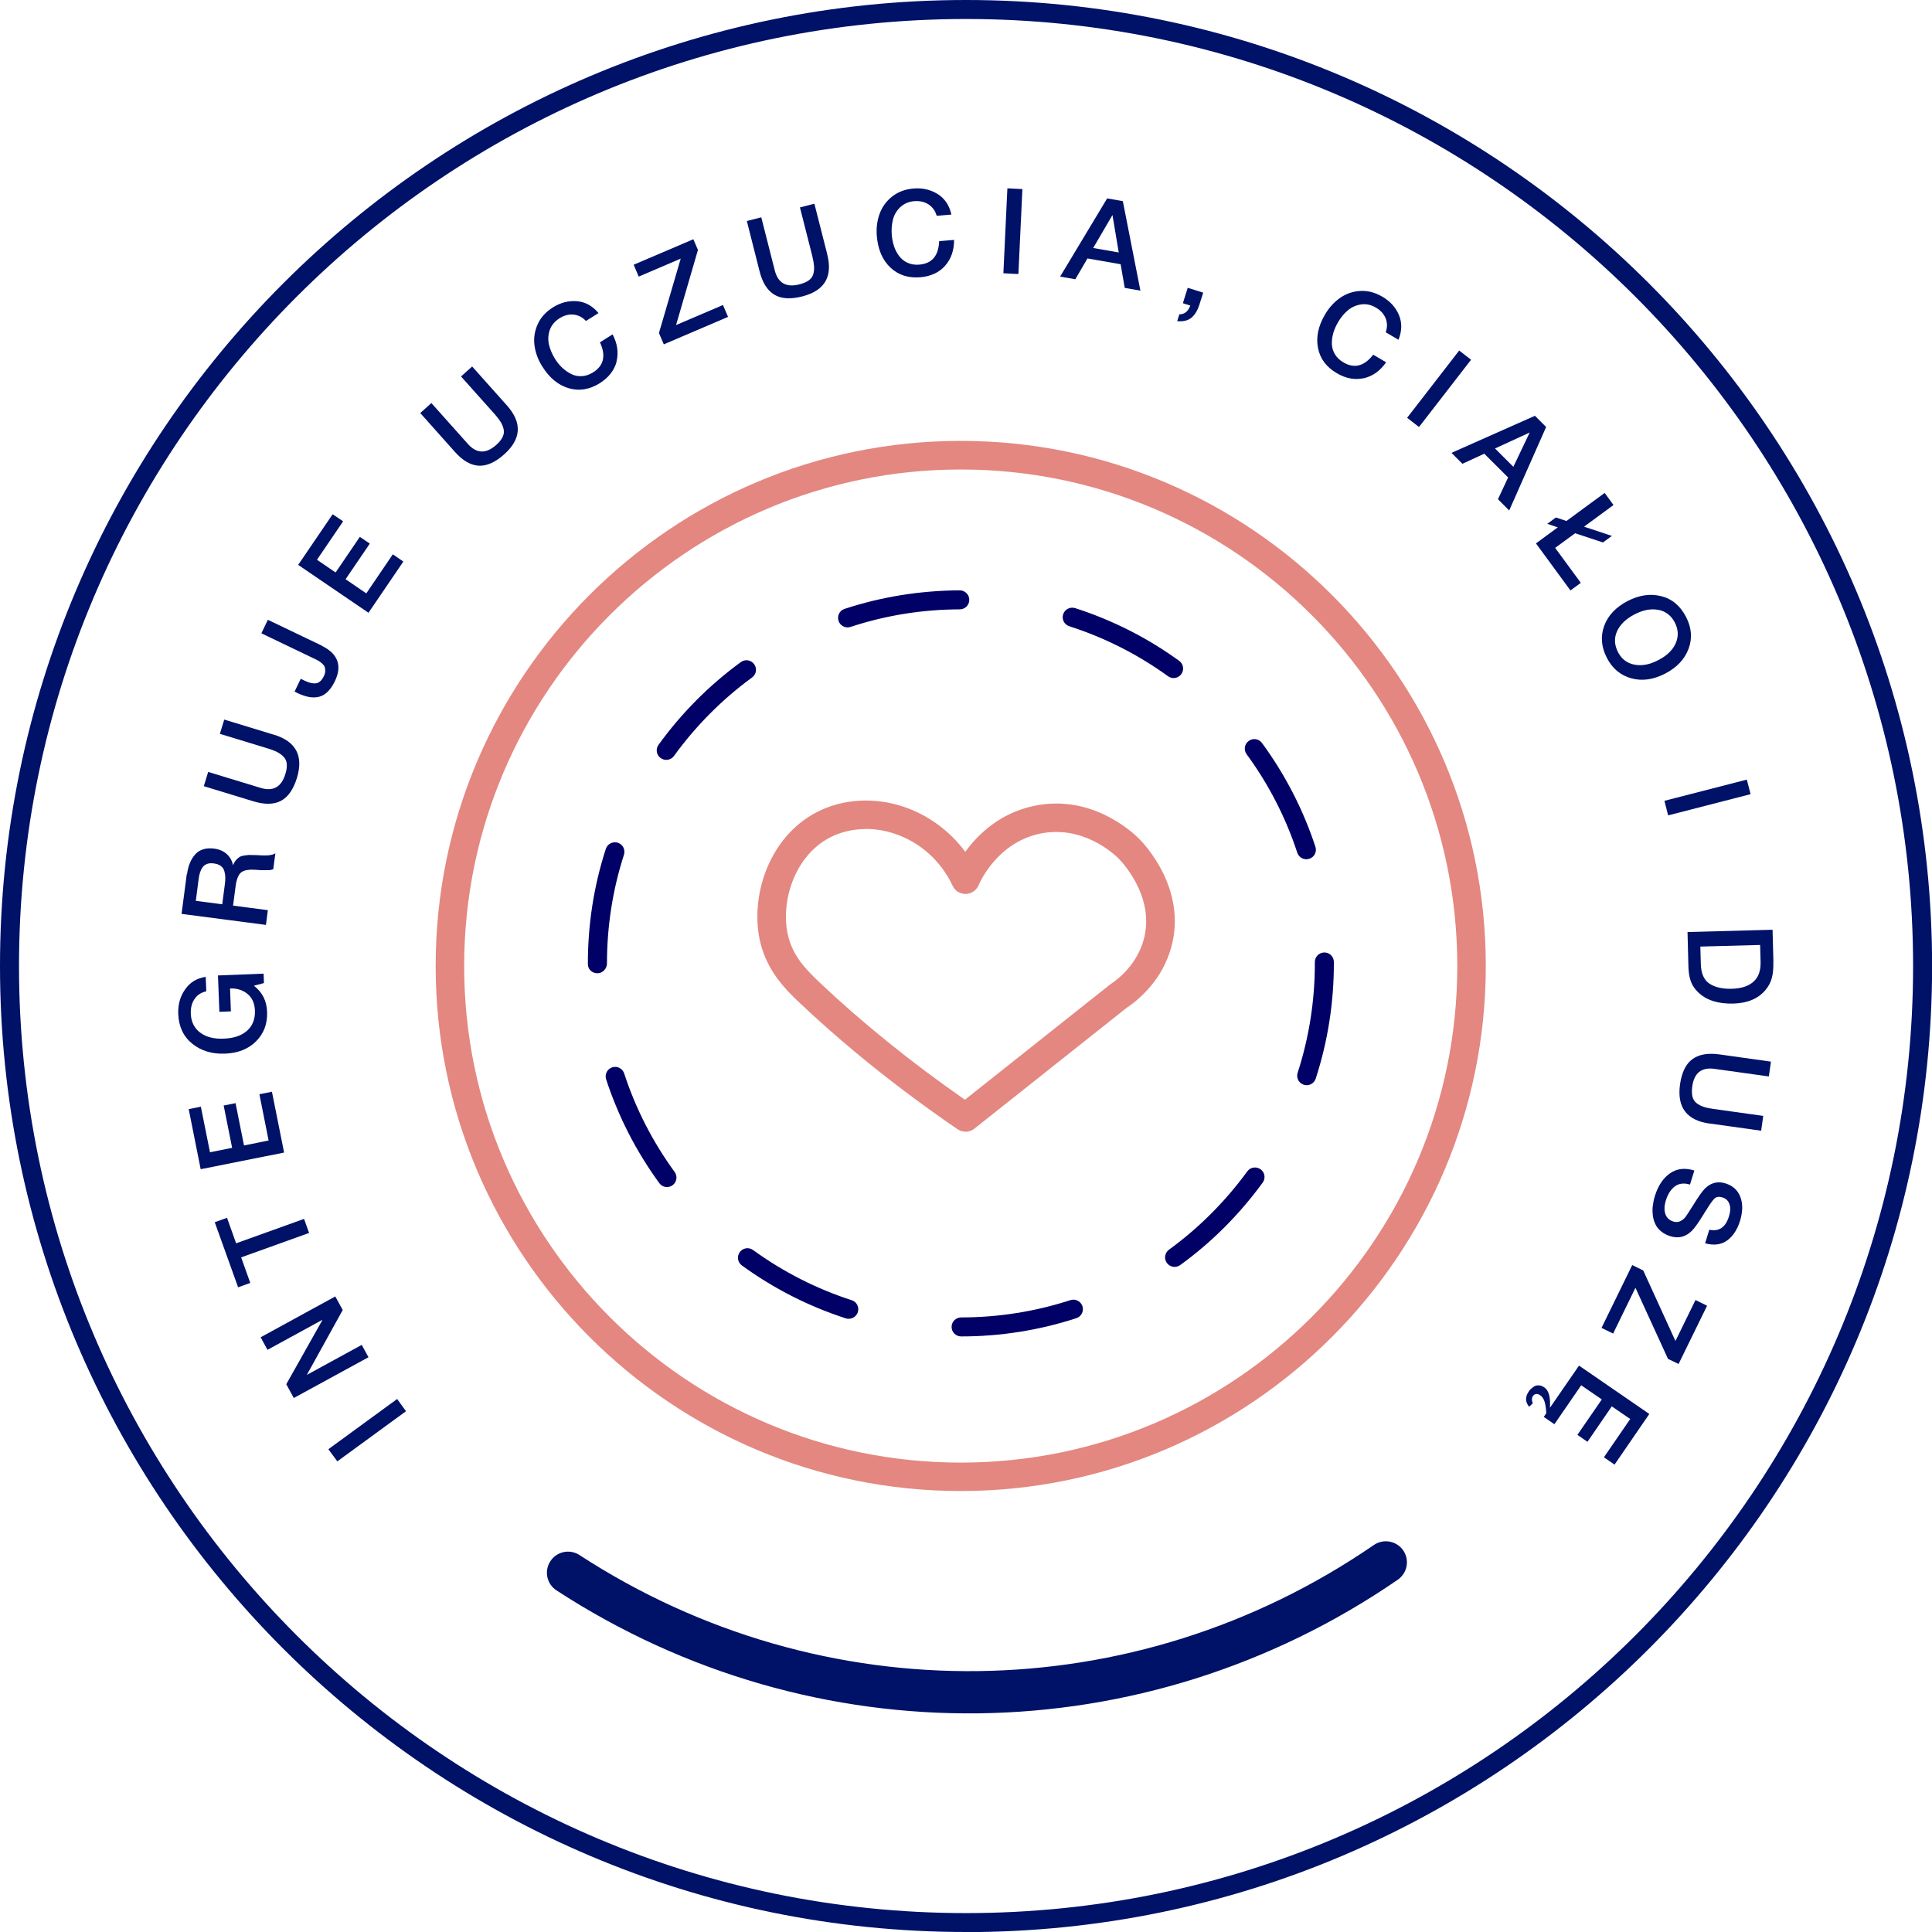
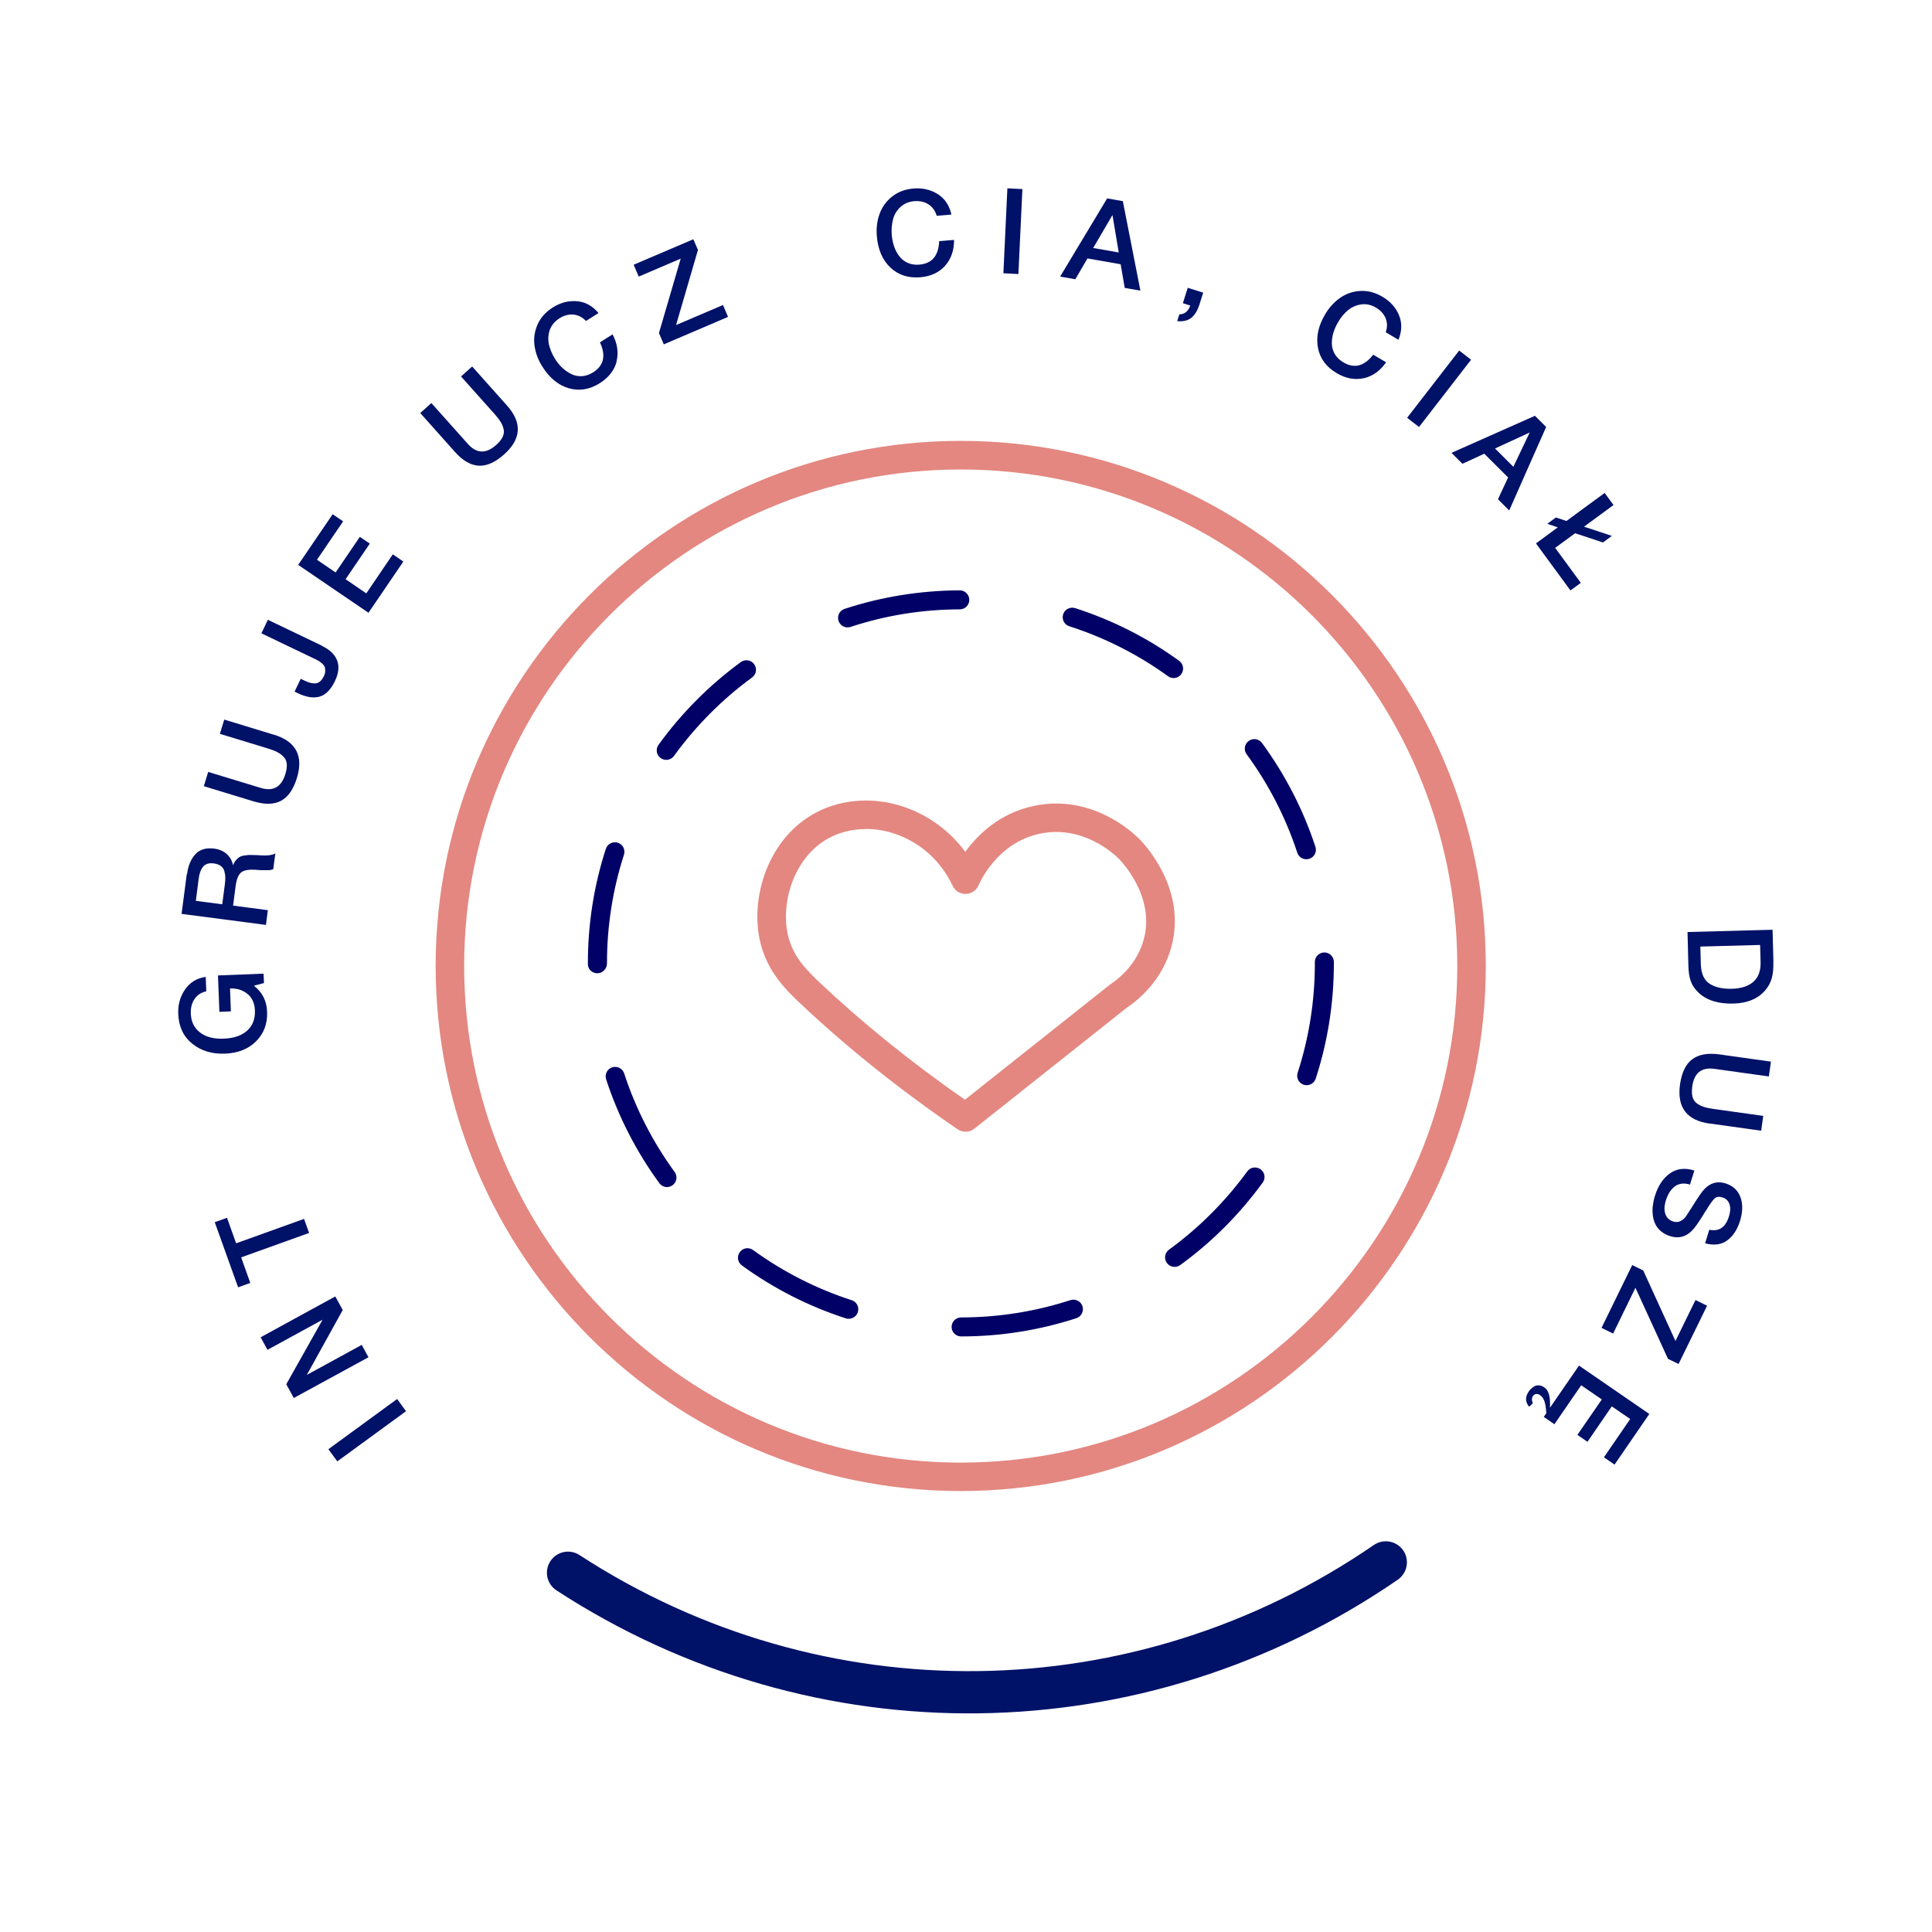
<svg xmlns="http://www.w3.org/2000/svg" id="Warstwa_2" viewBox="0 0 203.33 203.33">
  <defs>
    <style>.cls-1{fill:#e38780;}.cls-1,.cls-2,.cls-3{stroke-width:0px;}.cls-2{fill:#006;}.cls-3{fill:#001168;}</style>
  </defs>
  <g id="Warstwa_1-2">
    <path class="cls-3" d="m147.7,165.64c-.15.24-.36.45-.6.62-26.66,18.33-61.41,18.78-88.53,1.12-1.03-.67-1.32-2.04-.65-3.07s2.04-1.32,3.07-.65c25.61,16.67,58.42,16.25,83.6-1.06,1.01-.69,2.39-.44,3.09.57.52.76.51,1.74.03,2.47Z" />
-     <path class="cls-3" d="m101.67,203.33C45.61,203.33,0,157.72,0,101.67S45.61,0,101.67,0s101.67,45.61,101.67,101.67-45.61,101.67-101.67,101.67Zm0-201.33C46.71,2,2,46.71,2,101.67s44.71,99.67,99.67,99.67,99.67-44.71,99.67-99.67S156.62,2,101.67,2Z" />
    <path class="cls-1" d="m101.11,156.92c-30.47,0-55.26-24.79-55.26-55.26s24.79-55.26,55.26-55.26,55.26,24.79,55.26,55.26-24.79,55.26-55.26,55.26Zm0-107.51c-28.81,0-52.26,23.44-52.26,52.26s23.44,52.26,52.26,52.26,52.26-23.44,52.26-52.26-23.44-52.26-52.26-52.26Z" />
    <path class="cls-3" d="m41.8,147.24l.93,1.28-7.23,5.28-.94-1.28,7.23-5.28Z" />
    <path class="cls-3" d="m35.29,136.45l.78,1.42-3.78,6.83,5.78-3.16.71,1.3-7.86,4.29-.79-1.45,3.82-6.79-5.8,3.17-.72-1.32,7.86-4.3Z" />
    <path class="cls-3" d="m23.89,128.16l.96,2.69,7.15-2.57.53,1.48-7.15,2.57.96,2.69-1.28.46-2.46-6.85,1.28-.46Z" />
-     <path class="cls-3" d="m21.14,116.48l.96,4.79,2.33-.47-.89-4.45,1.25-.25.89,4.45,2.59-.52-.97-4.87,1.32-.26,1.28,6.4-8.78,1.75-1.26-6.32,1.29-.26Z" />
    <path class="cls-3" d="m27.74,102.46l.04,1-1.06.28c.88.68,1.35,1.59,1.39,2.74.05,1.26-.34,2.29-1.16,3.11-.82.82-1.92,1.25-3.3,1.3-1.35.05-2.49-.3-3.42-1.05-.93-.75-1.42-1.8-1.47-3.14-.04-.97.2-1.83.72-2.57.52-.75,1.24-1.19,2.17-1.32l.06,1.52c-.53.11-.94.38-1.23.8-.29.42-.42.93-.4,1.54.03.86.36,1.53.98,2,.62.47,1.46.69,2.5.64,1.06-.04,1.87-.32,2.45-.84.58-.52.85-1.23.82-2.11-.03-.78-.3-1.37-.8-1.77-.5-.4-1.11-.59-1.82-.56l.09,2.41-1.21.05-.15-3.83,4.79-.19Z" />
    <path class="cls-3" d="m19.69,91.98c.11-.88.41-1.57.87-2.08.47-.5,1.13-.7,1.98-.59.53.07.97.26,1.31.56.35.31.57.7.68,1.19.08-.21.18-.39.3-.53.12-.14.24-.25.37-.33s.29-.13.48-.16.36-.05.5-.06c.14,0,.32,0,.55.01.06,0,.17,0,.34.01.17,0,.28.02.33.02.06,0,.15,0,.28.01.14,0,.23,0,.28,0,.06,0,.14,0,.24-.01.11,0,.19-.02.24-.03s.12-.02.2-.04c.07-.02.14-.04.19-.06.05-.03.1-.06.15-.09l-.22,1.67s-.08.04-.13.05c-.05.01-.1.03-.16.04-.06,0-.11.02-.15.02-.05,0-.11,0-.19,0-.08,0-.15,0-.2,0h-.23s-.23,0-.23,0c-.05,0-.14-.01-.26-.02-.12,0-.21-.01-.26-.02-.73-.05-1.25.03-1.55.26-.3.23-.5.71-.6,1.44l-.27,2.07,3.66.48-.2,1.55-8.88-1.16.55-4.2Zm3.7,3.18l.27-2.06c.04-.3.06-.55.05-.77,0-.21-.04-.43-.1-.65s-.18-.4-.37-.54c-.18-.14-.43-.23-.74-.27-.28-.04-.52-.02-.73.06-.2.08-.36.2-.47.38-.12.17-.2.36-.26.55s-.11.42-.14.69l-.29,2.26,2.78.36Z" />
    <path class="cls-3" d="m28.83,77.32c2.32.71,3.13,2.23,2.42,4.55-.37,1.21-.93,2.01-1.68,2.41-.75.4-1.72.41-2.91.05l-5.21-1.59.46-1.5,5.52,1.68c1.31.4,2.18-.08,2.6-1.45.13-.42.18-.78.15-1.08-.03-.3-.14-.55-.34-.75-.19-.2-.42-.36-.67-.49-.25-.13-.58-.26-.98-.38l-5.05-1.54.46-1.5,5.24,1.6Z" />
    <path class="cls-3" d="m33.85,67.96c.85.41,1.39.92,1.63,1.55.24.63.16,1.35-.23,2.17-.44.91-.98,1.46-1.63,1.64-.65.18-1.42.05-2.31-.38l-.31-.15.65-1.35.44.21c.46.22.85.31,1.18.26.33-.05.59-.3.81-.74.1-.2.15-.39.15-.57,0-.17-.02-.32-.07-.44-.05-.12-.15-.23-.28-.35-.14-.12-.27-.21-.39-.28-.12-.07-.29-.15-.5-.25l-5.48-2.63.68-1.42,5.68,2.72Z" />
    <path class="cls-3" d="m36.11,54.87l-2.75,4.04,1.96,1.34,2.55-3.75,1.05.71-2.55,3.75,2.18,1.49,2.79-4.11,1.11.76-3.67,5.39-7.4-5.04,3.63-5.33,1.09.74Z" />
    <path class="cls-3" d="m53.35,42.67c1.62,1.81,1.52,3.53-.29,5.15-.94.84-1.84,1.24-2.69,1.19-.85-.05-1.69-.54-2.51-1.47l-3.63-4.07,1.17-1.05,3.84,4.3c.92,1.03,1.91,1.06,2.98.11.33-.29.55-.57.68-.85s.17-.55.1-.82c-.06-.27-.17-.53-.32-.77-.15-.24-.36-.52-.64-.83l-3.52-3.94,1.17-1.05,3.65,4.09Z" />
    <path class="cls-3" d="m64.9,38.04c-.24.93-.84,1.69-1.78,2.29-1.07.67-2.16.85-3.26.53-1.1-.32-2.03-1.08-2.78-2.28-.46-.72-.73-1.47-.83-2.24-.1-.77.02-1.51.34-2.22.32-.71.86-1.3,1.6-1.77.8-.5,1.64-.72,2.52-.65.87.07,1.64.48,2.28,1.25l-1.32.83c-.38-.4-.82-.62-1.31-.67-.5-.05-.99.08-1.48.39-.5.32-.84.73-1.02,1.23-.17.5-.2,1.01-.09,1.52.12.51.33,1.01.63,1.5.23.37.49.69.78.96s.61.49.95.66c.34.17.71.24,1.11.22.4-.02.79-.16,1.18-.4,1.13-.71,1.37-1.76.72-3.16l1.33-.84c.51.97.65,1.93.41,2.86Z" />
    <path class="cls-3" d="m73.45,26.32l-2.3,7.89,4.94-2.11.53,1.25-6.76,2.89-.51-1.19,2.29-7.83-4.42,1.89-.53-1.25,6.28-2.68.49,1.14Z" />
-     <path class="cls-3" d="m87.06,26.77c.6,2.36-.28,3.83-2.64,4.43-1.23.31-2.2.25-2.93-.19-.73-.44-1.25-1.26-1.55-2.46l-1.34-5.29,1.52-.39,1.42,5.59c.34,1.33,1.2,1.82,2.59,1.47.42-.11.75-.25,1-.43.24-.18.4-.41.47-.68.07-.27.1-.54.07-.83-.02-.28-.08-.63-.18-1.04l-1.3-5.12,1.52-.39,1.35,5.31Z" />
    <path class="cls-3" d="m99.47,27.97c-.64.71-1.52,1.12-2.63,1.21-1.26.1-2.31-.24-3.14-1.03-.83-.79-1.3-1.89-1.42-3.3-.07-.85.03-1.64.3-2.37.27-.72.71-1.33,1.33-1.81.62-.48,1.36-.76,2.24-.83.94-.08,1.79.12,2.53.58.74.46,1.23,1.18,1.45,2.16l-1.55.13c-.15-.53-.44-.92-.86-1.2-.42-.27-.91-.38-1.49-.34-.59.05-1.08.26-1.47.62-.39.37-.65.8-.78,1.31s-.17,1.04-.13,1.62c.04.43.12.84.25,1.22.13.38.31.72.54,1.02s.52.54.88.7c.36.16.77.23,1.23.19,1.33-.11,2.03-.93,2.09-2.47l1.57-.13c0,1.1-.31,2.01-.95,2.72Z" />
    <path class="cls-3" d="m107.18,28.84l-1.58-.08.42-8.94,1.58.08-.42,8.94Z" />
    <path class="cls-3" d="m120.03,30.59l-1.66-.29-.43-2.49-3.49-.61-1.28,2.19-1.6-.28,4.95-8.23,1.65.29,1.85,9.42Zm-2.95-7.96l-2.03,3.47,2.69.47-.66-3.94Z" />
    <path class="cls-3" d="m126.24,32.04c-.2.62-.48,1.09-.84,1.39-.36.3-.86.43-1.51.37l.23-.72c.54,0,.92-.3,1.15-.92l-.78-.25.51-1.62,1.63.51-.39,1.22Z" />
    <path class="cls-3" d="m143.53,39.8c-.94.21-1.89.04-2.85-.53-1.09-.64-1.75-1.52-1.97-2.65-.22-1.12.02-2.3.74-3.52.43-.74.97-1.32,1.6-1.76.64-.44,1.35-.68,2.13-.72.78-.04,1.55.16,2.31.61.82.48,1.4,1.12,1.74,1.93.34.81.32,1.68-.05,2.6l-1.34-.79c.18-.52.17-1.01-.01-1.47-.19-.46-.53-.84-1.03-1.13-.51-.3-1.03-.41-1.56-.33-.53.08-.99.29-1.39.62-.4.34-.74.75-1.03,1.25-.22.38-.39.76-.5,1.14-.11.38-.16.76-.15,1.15.01.38.12.74.32,1.08.2.34.5.63.9.86,1.15.68,2.19.4,3.13-.81l1.36.8c-.63.9-1.41,1.46-2.35,1.68Z" />
    <path class="cls-3" d="m149.34,44.94l-1.25-.97,5.48-7.08,1.25.97-5.48,7.08Z" />
    <path class="cls-3" d="m158.84,53.73l-1.19-1.19,1.07-2.29-2.51-2.5-2.3,1.06-1.15-1.15,8.78-3.9,1.18,1.18-3.89,8.79Zm2.15-8.21l-3.65,1.68,1.93,1.93,1.72-3.61Z" />
    <path class="cls-3" d="m168.88,51.88l.93,1.27-3.1,2.28,2.93.97-.94.69-2.93-.97-2.1,1.54,2.7,3.68-1.09.8-3.63-4.95,2.3-1.69-1.11-.37.91-.67,1.11.37,4.02-2.95Z" />
-     <path class="cls-3" d="m177.71,68.28c-.41,1.1-1.23,1.97-2.46,2.61-1.24.64-2.42.81-3.56.5-1.14-.31-2-1.03-2.58-2.16-.59-1.14-.68-2.26-.28-3.36.4-1.1,1.23-1.97,2.47-2.62,1.21-.62,2.38-.8,3.52-.51,1.14.28,2.02,1.01,2.63,2.2.58,1.12.67,2.24.26,3.34Zm-3.17-4.09c-.77-.16-1.6,0-2.5.46-.92.48-1.54,1.08-1.86,1.79-.32.72-.28,1.45.11,2.2.37.72.95,1.16,1.72,1.31.77.15,1.61,0,2.52-.48.91-.47,1.52-1.06,1.83-1.78.31-.72.28-1.44-.1-2.18-.38-.73-.95-1.17-1.72-1.33Z" />
-     <path class="cls-3" d="m175.56,85.81l-.39-1.53,8.67-2.23.4,1.53-8.67,2.23Z" />
+     <path class="cls-3" d="m175.56,85.81Z" />
    <path class="cls-3" d="m186.63,101.26c.02.62-.03,1.17-.15,1.64-.12.47-.35.91-.69,1.31-.76.9-1.89,1.37-3.37,1.41-1.58.04-2.81-.34-3.67-1.16-.38-.36-.65-.75-.8-1.18-.16-.43-.25-.99-.26-1.7l-.09-3.49,8.95-.24.09,3.41Zm-7.68-1.64l.05,1.85c.03.98.33,1.67.91,2.05.58.39,1.38.57,2.39.54.96-.03,1.71-.27,2.24-.74s.78-1.17.75-2.12l-.05-1.75-6.3.17Z" />
    <path class="cls-3" d="m179.92,118.25c-2.41-.34-3.44-1.71-3.11-4.12.18-1.25.6-2.14,1.29-2.65.68-.51,1.64-.68,2.87-.51l5.41.76-.22,1.56-5.72-.8c-1.36-.19-2.14.42-2.34,1.84-.06.43-.05.8.02,1.09.08.29.23.53.45.69.22.17.47.29.74.38.27.09.61.16,1.03.22l5.23.73-.22,1.56-5.43-.76Z" />
    <path class="cls-3" d="m179.88,129.42c1.03.22,1.72-.24,2.08-1.4.16-.51.18-.95.05-1.3-.12-.35-.37-.59-.74-.7-.34-.11-.61-.07-.81.1-.19.17-.5.59-.91,1.27-.12.17-.2.31-.26.41-.54.88-.95,1.46-1.25,1.75-.64.63-1.4.82-2.26.55-.38-.12-.7-.29-.96-.51-.27-.22-.47-.47-.6-.75-.14-.28-.23-.59-.27-.93-.04-.34-.05-.68,0-1.02.04-.34.11-.68.22-1.03.33-1.07.86-1.86,1.58-2.37.72-.51,1.58-.61,2.57-.3l-.46,1.48c-.62-.19-1.15-.13-1.58.18-.43.32-.74.8-.95,1.46-.18.58-.2,1.06-.06,1.46.14.4.42.66.84.79.27.08.52.07.75-.05.23-.12.41-.27.54-.45.13-.18.34-.5.62-.95.03-.05.06-.09.08-.12.6-.98,1.04-1.61,1.32-1.89.58-.58,1.25-.79,2.02-.6l.17.05c.76.24,1.28.71,1.55,1.42s.26,1.55-.03,2.51c-.29.93-.74,1.62-1.36,2.07-.62.45-1.39.55-2.32.3l.44-1.43Z" />
    <path class="cls-3" d="m175.54,143l-3.42-7.47-2.35,4.82-1.22-.6,3.23-6.61,1.16.57,3.39,7.42,2.11-4.31,1.22.6-3,6.13-1.12-.54Z" />
    <path class="cls-3" d="m162.74,148.71c-.04-.58-.11-1-.21-1.27-.1-.27-.25-.48-.46-.62-.14-.09-.28-.13-.41-.11-.14.02-.24.09-.32.2-.15.21-.15.47-.02.78l-.39.36c-.42-.5-.43-1.04-.03-1.62.06-.08.12-.16.2-.24.08-.07.19-.16.33-.26.14-.1.32-.14.51-.13.2,0,.4.08.61.23.45.31.64,1.02.57,2.13l3.06-4.44,7.4,5.09-3.66,5.33-1.12-.77,2.77-4.03-1.94-1.33-2.56,3.73-1.06-.73,2.57-3.73-2.17-1.49-2.82,4.1-1.12-.77.27-.39Z" />
    <path class="cls-1" d="m101.62,119.1c-.3,0-.59-.09-.85-.26-6.11-4.18-11.68-8.64-16.55-13.24-1.36-1.29-3.42-3.23-4.19-6.37-1.15-4.66.76-11.08,5.94-13.76,2.71-1.4,6.06-1.61,9.17-.55,2.57.87,4.83,2.54,6.45,4.73,1.31-1.81,3.63-4.1,7.3-4.85,5.91-1.21,10.16,2.65,10.96,3.44.53.52,5.11,5.3,3.42,11.44-.94,3.43-3.34,5.48-4.73,6.41l-15.99,12.69c-.27.22-.6.33-.93.33Zm-10.49-31.85c-1.34,0-2.64.3-3.78.89-3.81,1.97-5.25,6.92-4.4,10.38.52,2.11,1.82,3.47,3.33,4.9,4.52,4.27,9.65,8.41,15.27,12.32l15.17-12.04s.07-.05.1-.08c1.03-.68,2.85-2.2,3.55-4.74,1.26-4.58-2.48-8.36-2.64-8.52-.6-.6-3.83-3.53-8.24-2.63-4.59.94-6.42,5.24-6.49,5.42-.23.55-.76.91-1.35.93-.63.01-1.14-.32-1.39-.86-1.24-2.62-3.4-4.56-6.08-5.47-1.01-.34-2.04-.51-3.05-.51Z" />
    <path class="cls-2" d="m101.15,140.65c-.55,0-1-.45-1-1,0-.55.45-1,1-1,3.93,0,7.8-.62,11.51-1.82.53-.17,1.09.12,1.26.64.17.53-.12,1.09-.64,1.26-3.9,1.27-7.98,1.92-12.12,1.92h0Zm-11.82-1.85c-.1,0-.21-.02-.31-.05-3.92-1.27-7.6-3.14-10.94-5.57-.45-.33-.55-.95-.22-1.4.32-.45.95-.55,1.4-.22,3.17,2.3,6.67,4.08,10.38,5.28.53.17.81.73.64,1.26-.14.42-.53.69-.95.69Zm34.29-5.47c-.31,0-.61-.14-.81-.41-.33-.45-.23-1.07.22-1.4,3.16-2.3,5.93-5.08,8.24-8.24.32-.45.95-.54,1.4-.22.45.33.55.95.22,1.4-2.43,3.33-5.34,6.26-8.68,8.68-.18.13-.38.19-.59.19Zm-53.42-8.4c-.31,0-.61-.14-.81-.41-2.44-3.34-4.32-7.02-5.6-10.93-.17-.53.12-1.09.64-1.26.53-.17,1.09.12,1.26.64,1.21,3.71,3,7.2,5.31,10.37.33.45.23,1.07-.22,1.4-.18.13-.38.19-.59.19Zm67.32-10.72c-.1,0-.21-.02-.31-.05-.53-.17-.81-.73-.64-1.26,1.2-3.71,1.81-7.58,1.81-11.51v-.15c0-.55.45-1,1-1s1,.45,1,1v.15c0,4.14-.64,8.22-1.91,12.13-.14.42-.53.69-.95.69Zm-74.65-11.78c-.55,0-1-.41-1-.96v-.08c0-4.12.63-8.17,1.89-12.05.17-.53.73-.81,1.26-.65.53.17.81.73.65,1.26-1.19,3.68-1.79,7.53-1.79,11.44,0,.55-.45,1.04-1,1.04Zm74.61-12c-.42,0-.81-.27-.95-.69-1.22-3.71-3.01-7.2-5.33-10.36-.33-.45-.23-1.07.22-1.4.45-.33,1.07-.23,1.4.22,2.44,3.33,4.33,7,5.62,10.92.17.52-.11,1.09-.64,1.26-.1.03-.21.05-.31.05Zm-67.36-10.46c-.2,0-.41-.06-.59-.19-.45-.32-.55-.95-.22-1.4,2.42-3.34,5.33-6.27,8.66-8.7.45-.33,1.07-.23,1.4.22.33.45.23,1.07-.22,1.4-3.16,2.31-5.92,5.09-8.22,8.26-.2.27-.5.41-.81.41Zm53.39-8.61c-.2,0-.41-.06-.58-.19-3.18-2.3-6.68-4.07-10.39-5.26-.53-.17-.82-.73-.65-1.26.17-.53.73-.81,1.26-.65,3.92,1.26,7.6,3.12,10.95,5.55.45.32.55.95.22,1.4-.2.27-.5.41-.81.41Zm-34.31-5.33c-.42,0-.81-.27-.95-.69-.17-.52.11-1.09.64-1.26,3.9-1.28,7.98-1.93,12.12-1.95h0c.55,0,1,.45,1,1s-.44,1-1,1c-3.93.01-7.8.63-11.5,1.85-.1.03-.21.05-.31.05Z" />
  </g>
</svg>